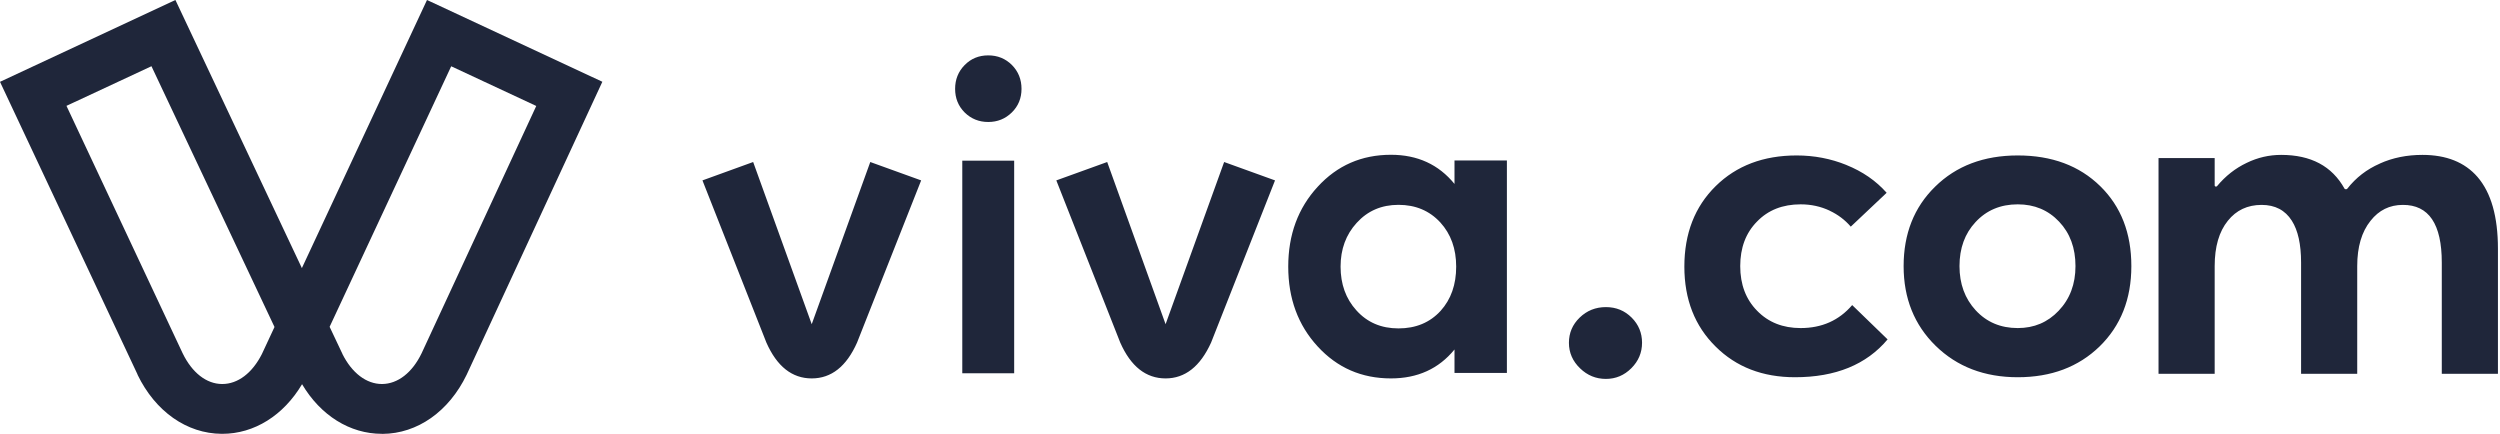
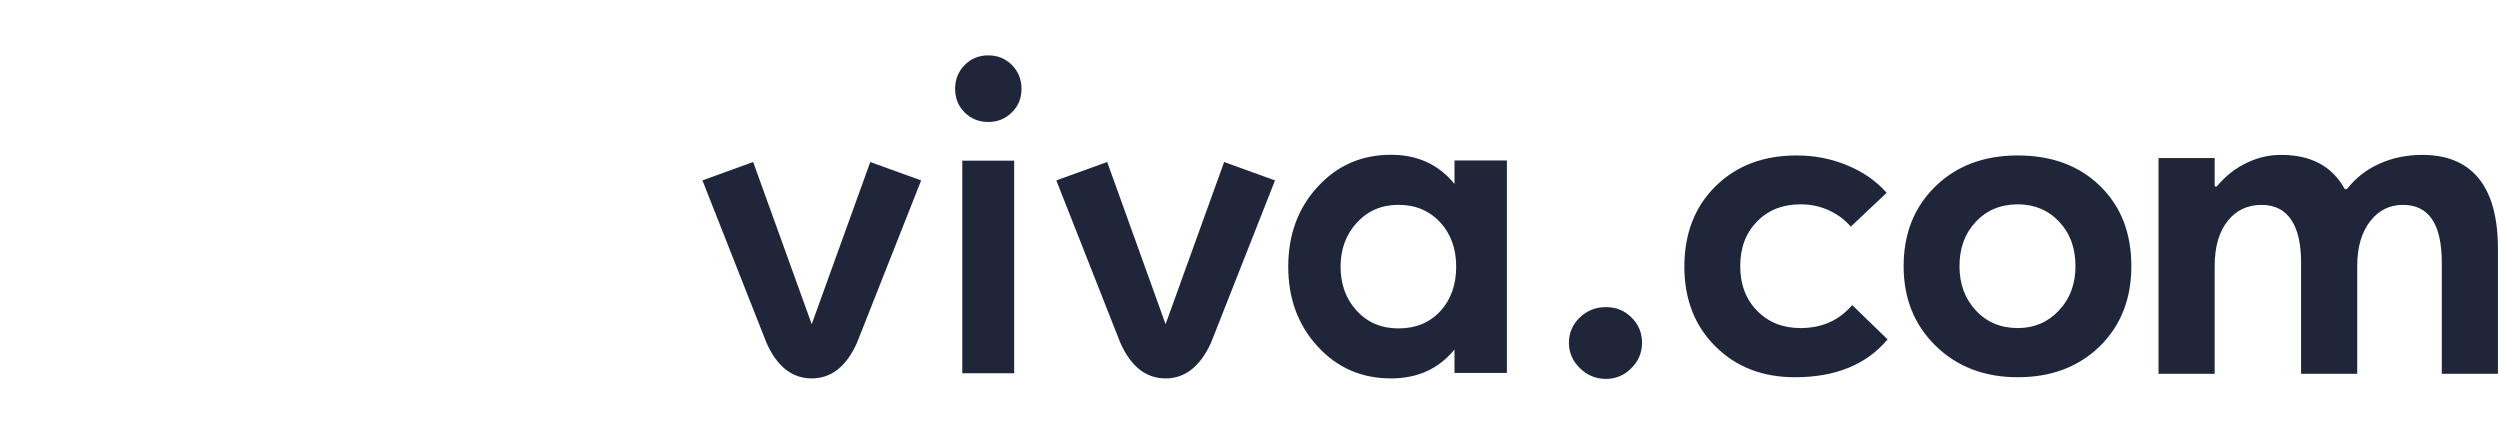
<svg xmlns="http://www.w3.org/2000/svg" width="363" height="63" viewBox="0 0 363 63" fill="none">
-   <path d="M55.448 62.991C50.8 62.991 46.551 60.326 43.859 55.785C41.168 60.317 36.918 62.991 32.27 62.991H32.191C27.118 62.956 22.558 59.751 19.973 54.412V54.377L0 11.881L25.471 0L43.833 38.928L62 0L87.462 11.872L67.754 54.421C65.169 59.76 60.61 62.965 55.537 63H55.457M49.72 51.402C51.11 54.173 53.208 55.758 55.457 55.758H55.484C57.759 55.74 59.857 54.12 61.221 51.287L77.865 15.387L65.514 9.624L47.861 47.454L49.729 51.402H49.72ZM26.516 51.287C27.888 54.12 29.977 55.749 32.244 55.758H32.279C34.537 55.758 36.626 54.173 38.025 51.411L39.858 47.48L21.992 9.615L9.65 15.369L26.507 51.269L26.516 51.287Z" fill="#1F263A" />
  <path d="M236.92 46.121C235.901 45.101 234.653 44.591 233.178 44.591C231.686 44.591 230.414 45.101 229.362 46.121C228.326 47.13 227.808 48.346 227.808 49.768C227.808 51.212 228.35 52.452 229.435 53.488C230.487 54.508 231.735 55.018 233.178 55.018C234.604 55.018 235.836 54.5 236.872 53.464C237.908 52.427 238.426 51.195 238.426 49.768C238.426 48.346 237.924 47.13 236.92 46.121ZM147.258 23.328H139.724V54.196H147.258V23.328ZM211.193 23.304V26.707C208.894 23.885 205.818 22.474 201.967 22.474C197.709 22.474 194.161 24.023 191.325 27.122C188.477 30.215 187.053 34.079 187.053 38.714C187.053 43.348 188.477 47.212 191.325 50.305C194.161 53.398 197.709 54.945 201.967 54.945C205.834 54.945 208.91 53.545 211.193 50.745V54.147H218.801V23.304H211.193ZM194.652 38.714C194.652 36.185 195.431 34.068 196.987 32.364C198.571 30.617 200.595 29.743 203.057 29.743C205.536 29.743 207.562 30.595 209.135 32.299C210.67 33.981 211.438 36.12 211.438 38.714C211.438 41.324 210.686 43.462 209.184 45.128C207.627 46.832 205.585 47.684 203.057 47.684C200.546 47.684 198.506 46.808 196.939 45.055C195.414 43.372 194.652 41.259 194.652 38.714ZM177.745 23.524L169.243 47.074L160.765 23.524L153.377 26.194L162.66 49.744C164.195 53.211 166.39 54.945 169.243 54.945C172.074 54.945 174.276 53.211 175.849 49.744L185.133 26.194L177.745 23.524ZM126.364 23.524L117.862 47.074L109.359 23.524L101.996 26.194L111.28 49.744C112.815 53.211 115.009 54.945 117.862 54.945C120.71 54.945 122.904 53.211 124.444 49.744L133.752 26.194L126.364 23.524ZM143.491 8.041C142.13 8.041 140.988 8.51 140.066 9.449C139.144 10.388 138.683 11.539 138.683 12.901C138.683 14.263 139.144 15.405 140.066 16.328C141.004 17.25 142.146 17.712 143.491 17.712C144.836 17.712 145.978 17.25 146.917 16.328C147.855 15.405 148.324 14.263 148.324 12.901C148.324 11.539 147.863 10.388 146.941 9.449C146.003 8.51 144.853 8.041 143.491 8.041ZM265.674 30.59C265.68 30.595 265.685 30.6 265.69 30.606C266.878 31.165 267.893 31.933 268.733 32.91L273.941 27.993C272.4 26.251 270.45 24.905 268.091 23.955V23.947H268.083C265.81 23.03 263.407 22.571 260.874 22.571C256.052 22.571 252.133 24.056 249.117 27.024C246.085 30.009 244.569 33.905 244.569 38.714C244.569 43.473 246.085 47.345 249.117 50.33C252.1 53.293 255.938 54.774 260.63 54.774C266.52 54.774 271.003 52.943 274.079 49.28L268.937 44.298C267.033 46.523 264.538 47.635 261.451 47.635C258.87 47.635 256.765 46.8 255.138 45.128C253.5 43.467 252.681 41.305 252.681 38.64C252.681 35.976 253.491 33.821 255.113 32.177C256.724 30.505 258.837 29.67 261.451 29.67C262.965 29.67 264.372 29.976 265.674 30.59ZM304.956 27.032C301.919 24.058 297.927 22.571 292.98 22.571C288.049 22.571 284.046 24.085 280.97 27.114C280.965 27.114 280.96 27.119 280.954 27.13C277.922 30.109 276.406 33.946 276.406 38.64C276.406 43.318 277.955 47.174 281.052 50.208C284.165 53.252 288.141 54.774 292.98 54.774C297.829 54.774 301.789 53.285 304.859 50.305C307.934 47.304 309.472 43.416 309.472 38.64C309.472 33.848 307.967 29.979 304.956 27.032ZM298.984 32.185C300.568 33.856 301.36 36.008 301.36 38.64C301.36 41.256 300.544 43.419 298.911 45.128C297.327 46.8 295.35 47.635 292.98 47.635C290.495 47.635 288.459 46.775 286.869 45.055C285.302 43.356 284.518 41.218 284.518 38.64C284.518 36.041 285.294 33.911 286.845 32.25C288.434 30.53 290.479 29.67 292.98 29.67C295.399 29.67 297.4 30.508 298.984 32.185ZM340.479 27.447C340.452 27.431 340.433 27.412 340.422 27.39C338.611 24.123 335.546 22.49 331.228 22.49C329.476 22.49 327.808 22.875 326.225 23.646C324.576 24.427 323.138 25.556 321.912 27.032C321.896 27.049 321.877 27.062 321.855 27.073C321.828 27.084 321.804 27.089 321.782 27.089H321.733C321.69 27.089 321.652 27.073 321.619 27.04C321.587 27.008 321.571 26.97 321.571 26.926V22.954H313.418V54.278H321.571V38.64C321.571 35.824 322.208 33.629 323.483 32.055C324.709 30.519 326.344 29.751 328.389 29.751C330.342 29.751 331.803 30.516 332.774 32.047C333.669 33.452 334.117 35.479 334.117 38.127V54.278H342.269V38.64C342.269 35.856 342.915 33.661 344.206 32.055C345.415 30.519 346.978 29.751 348.892 29.751C352.662 29.735 354.547 32.527 354.547 38.127V54.278H362.7V36.109C362.7 31.458 361.71 27.985 359.73 25.689C357.875 23.556 355.209 22.49 351.732 22.49C349.47 22.49 347.412 22.908 345.556 23.744V23.752C343.658 24.577 342.077 25.798 340.813 27.415C340.797 27.431 340.778 27.445 340.756 27.456C340.729 27.466 340.705 27.472 340.683 27.472H340.561C340.534 27.472 340.507 27.464 340.479 27.447Z" fill="#1F263A" />
</svg>